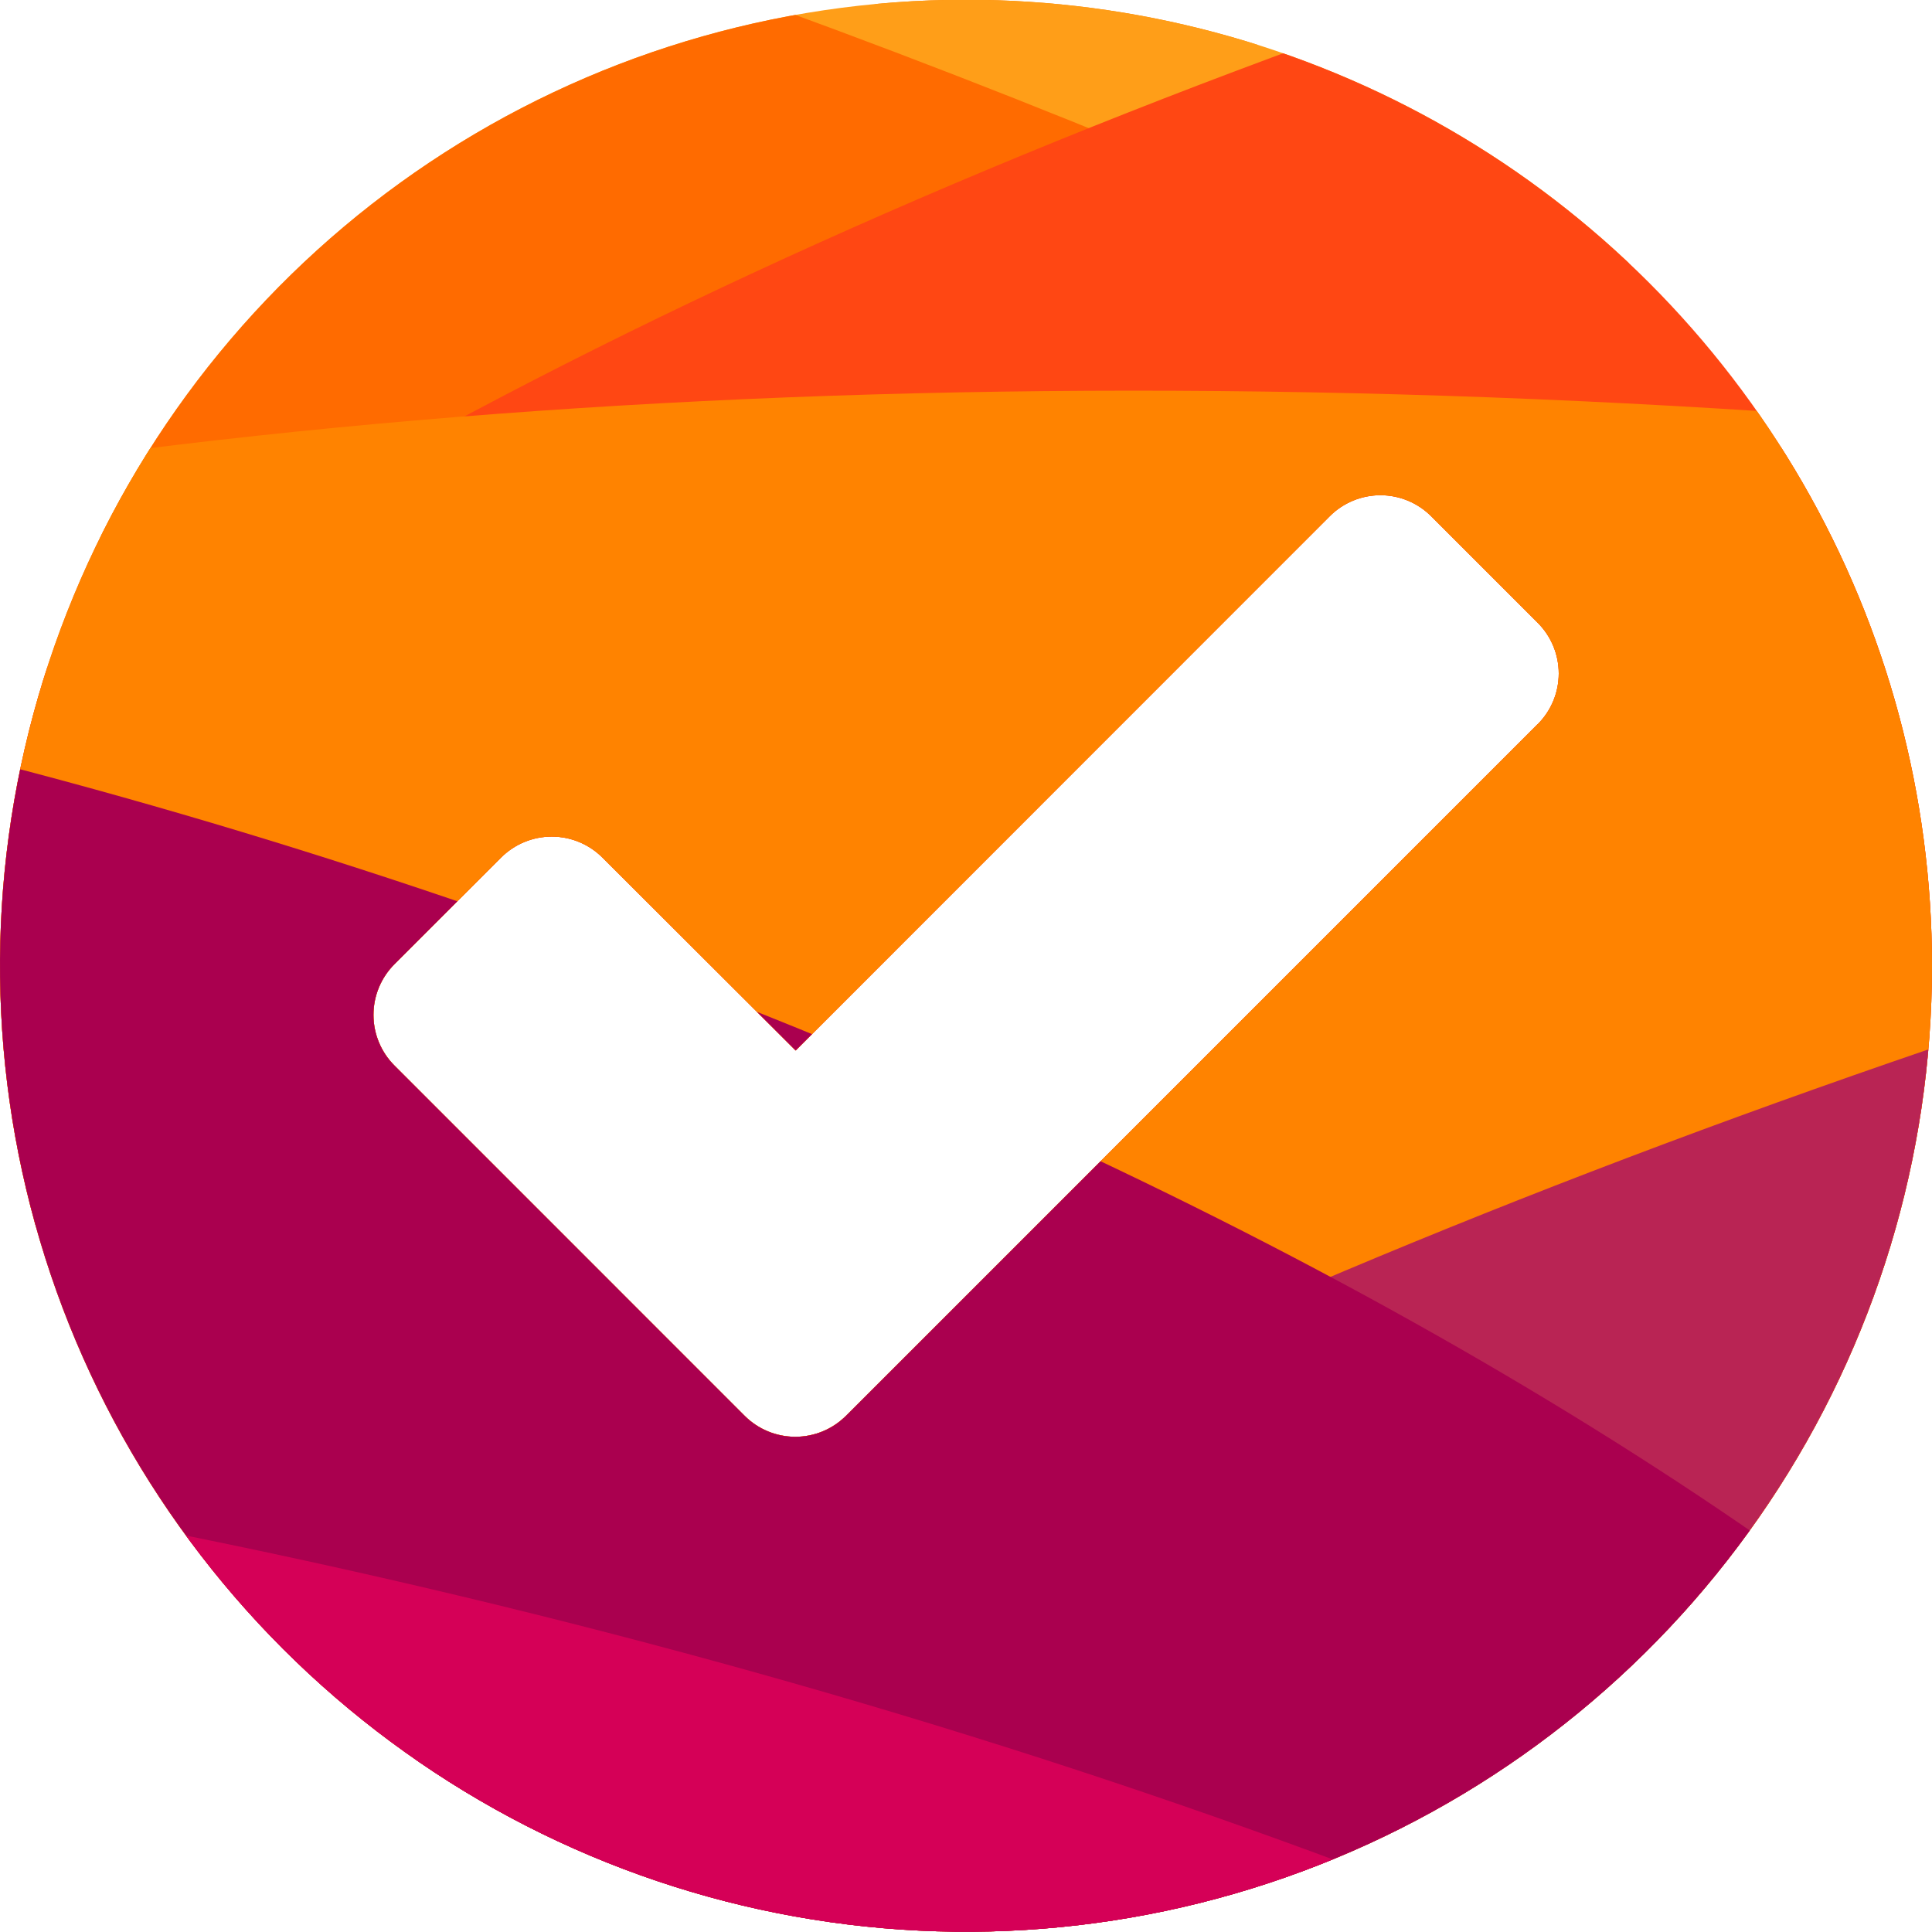
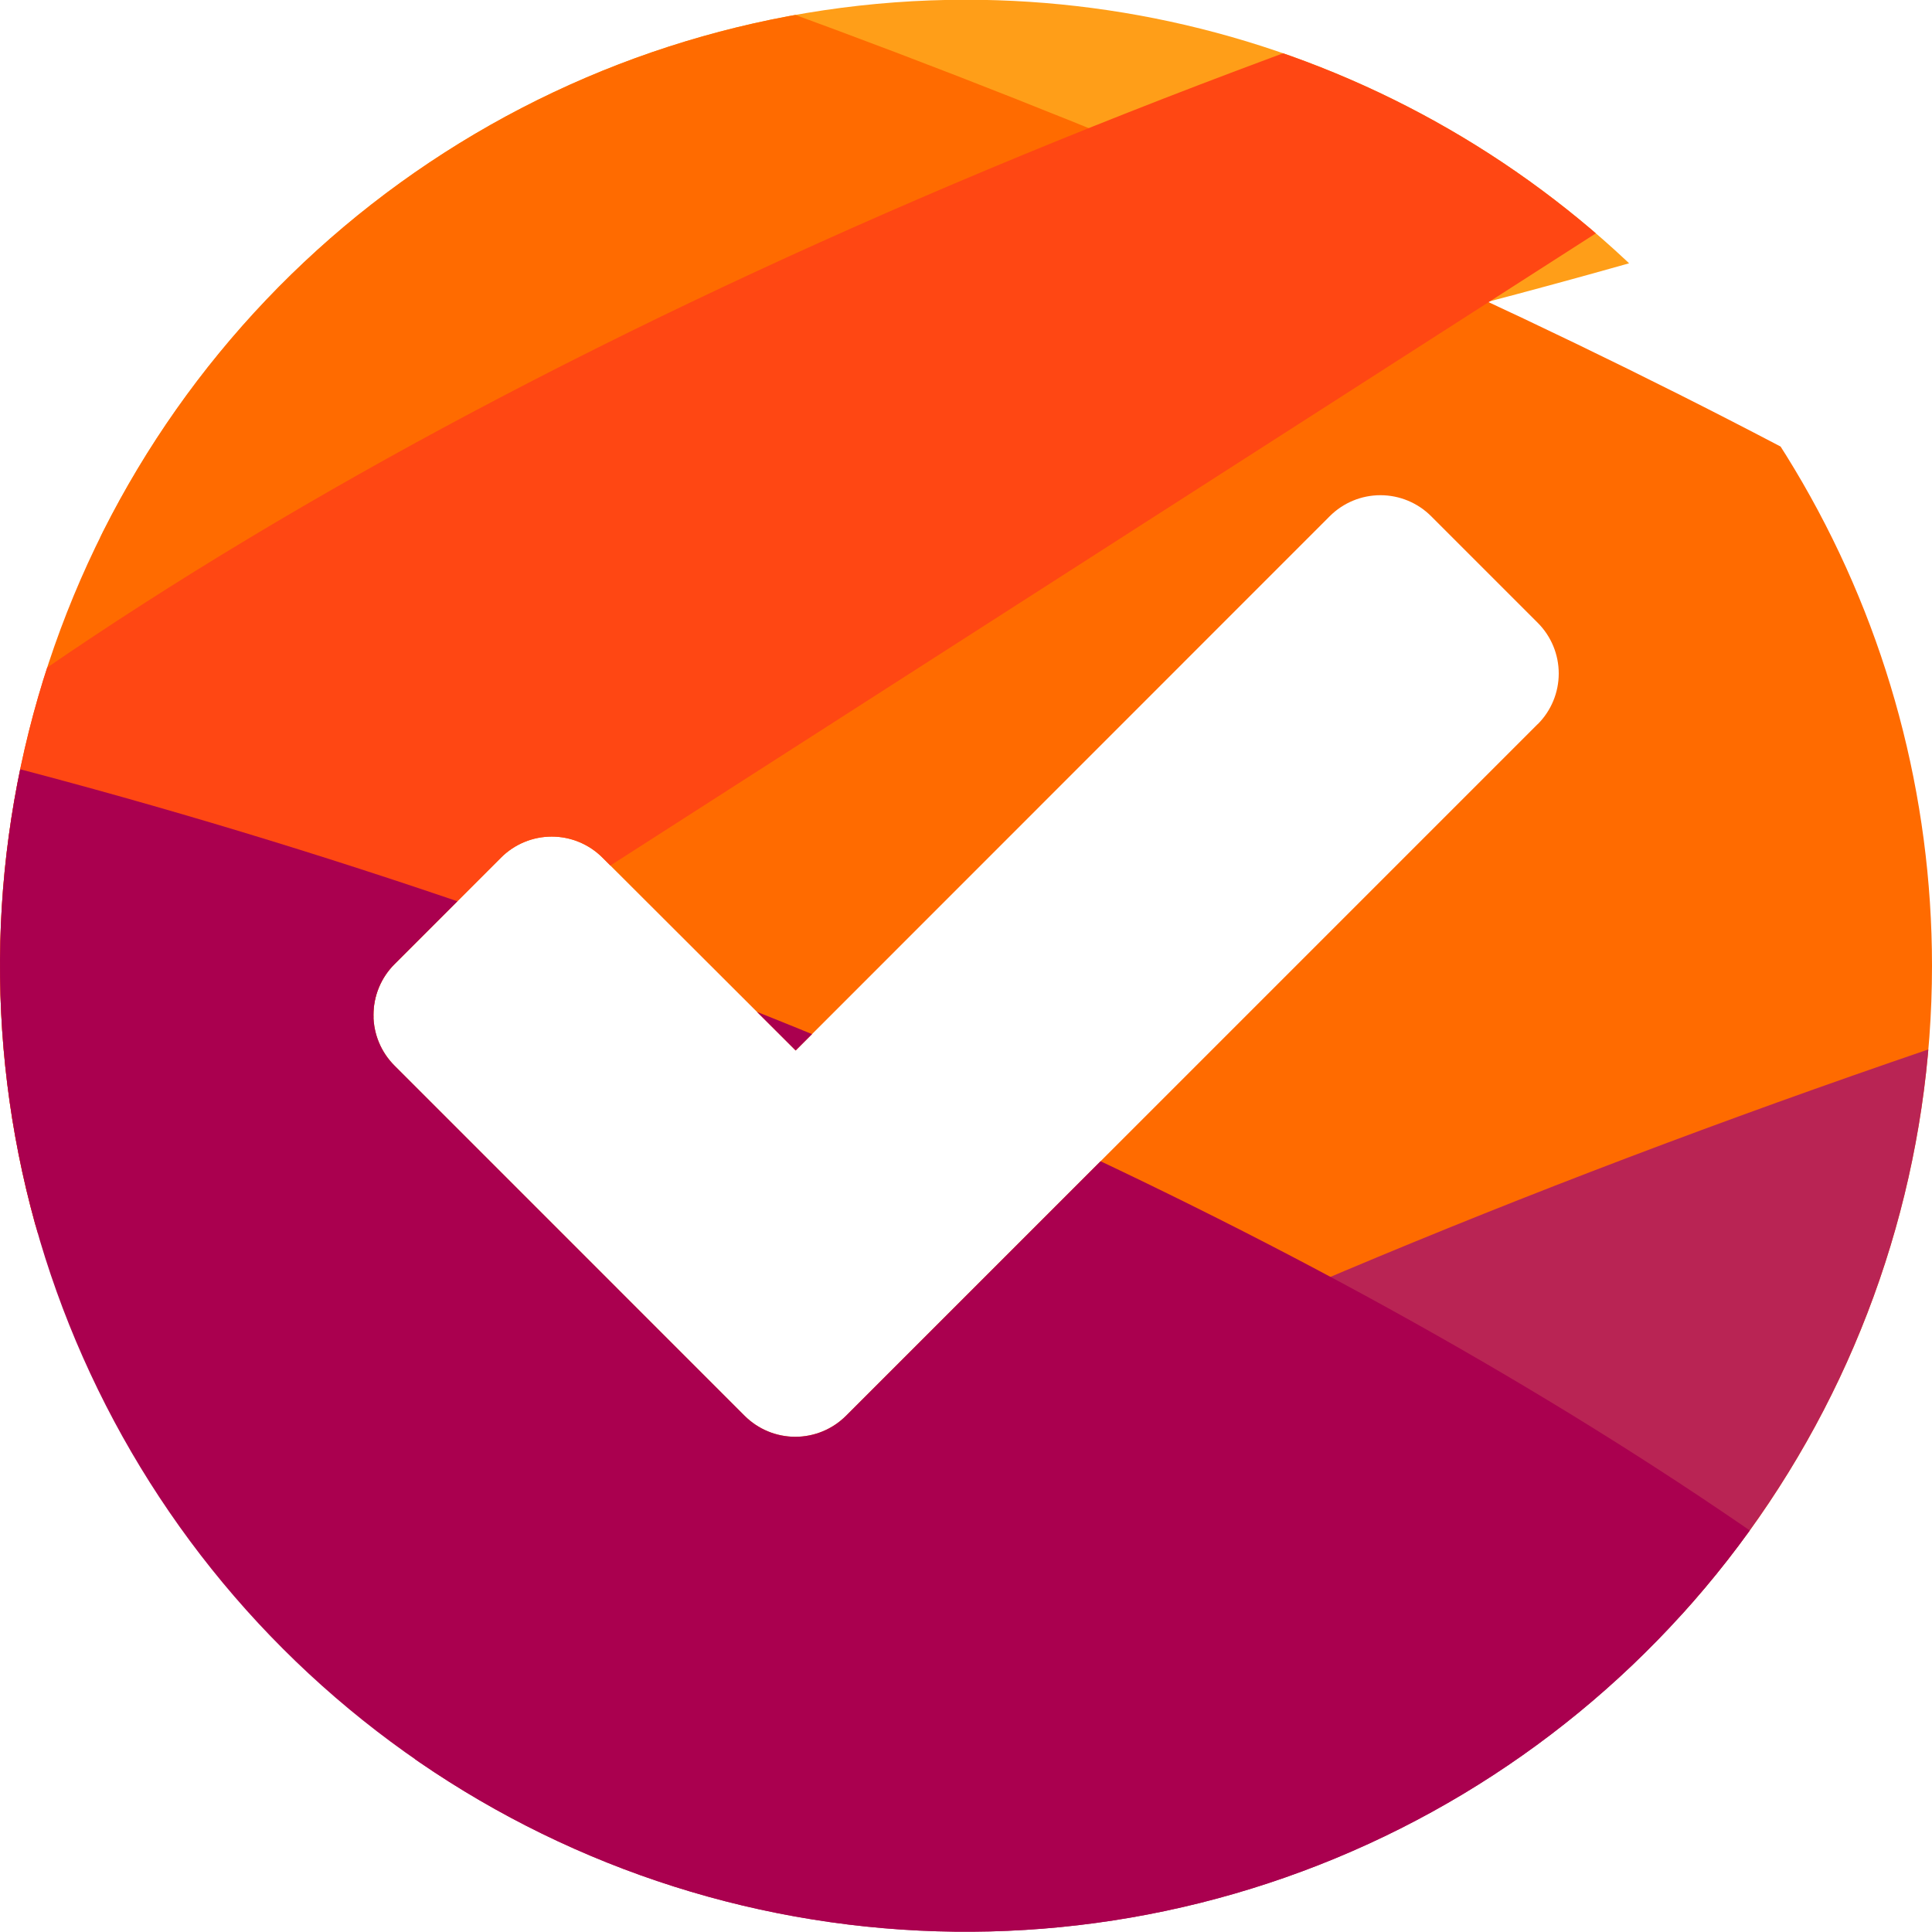
<svg xmlns="http://www.w3.org/2000/svg" width="30" height="30" viewBox="0 0 30 30">
  <defs>
    <clipPath id="a">
      <path d="M18.352,3.9a15,15,0,1,0,15,15A15,15,0,0,0,18.352,3.9ZM27.227,15.15,16.489,25.888a1.113,1.113,0,0,1-1.575,0L9.477,20.45a1.113,1.113,0,0,1,0-1.574l1.655-1.655a1.113,1.113,0,0,1,1.575,0l3,2.995L24,11.92a1.113,1.113,0,0,1,1.575,0l1.655,1.655a1.113,1.113,0,0,1,0,1.574Z" transform="translate(0 0)" fill="none" />
    </clipPath>
  </defs>
  <g transform="translate(-3.352 -3.904)" clip-path="url(#a)">
    <g transform="translate(-40.658 -25.194)">
-       <path d="M43.991-455.7c-.762-5.922,16.69-13.05,38.983-15.922s40.983-.394,41.745,5.528-16.69,13.05-38.983,15.92-40.983.4-41.745-5.526" transform="translate(1.998 478.973)" fill="#ff8300" />
      <path d="M-596.593-571.9c-2.006-8.793,16.141-20.436,40.535-26s45.8-2.953,47.8,5.841-16.141,20.436-40.534,26-45.8,2.953-47.8-5.841" transform="translate(611.88 600.831)" fill="#ff9e18" />
      <path d="M-705.3-148.159c1.893-5.663,20.708-4.48,42.026,2.643s37.065,17.491,35.173,23.154-20.708,4.48-42.026-2.643S-707.2-142.5-705.3-148.159" transform="translate(715.362 173.348)" fill="#ff6b00" />
-       <path d="M-202.126-120.483c-2.313-10.137,18.6-23.554,46.721-29.971s52.784-3.4,55.1,6.733-18.6,23.554-46.719,29.971-52.786,3.4-55.1-6.733" transform="translate(236.416 175.336)" fill="#ff4713" />
-       <path d="M-542.489,145.656c1.1-11.3,27.395-17.986,58.735-14.938S-427.9,145.395-429,156.693s-27.395,17.986-58.733,14.938-55.855-14.676-54.756-25.974" transform="translate(560.269 -94.817)" fill="#ff8300" />
+       <path d="M-202.126-120.483c-2.313-10.137,18.6-23.554,46.721-29.971" transform="translate(236.416 175.336)" fill="#ff4713" />
      <path d="M-46.312,185.883c-2.006-8.793,20.279-21.381,49.778-28.114s55.04-5.062,57.046,3.732-20.278,21.38-49.778,28.114-55.04,5.061-57.046-3.732" transform="translate(88.052 -117.334)" fill="#b92454" />
      <path d="M-705.166,203.111c2.511-7.518,20.563-8.259,40.318-1.658s33.731,18.047,31.219,25.564-20.563,8.259-40.316,1.658-33.732-18.047-31.221-25.564" transform="translate(715.362 -158.562)" fill="#aa004f" />
-       <path d="M-911.116,462.716c2.2-9.623,24.477-12.745,49.766-6.973s44.009,18.251,41.813,27.875-24.477,12.745-49.766,6.973-44.009-18.251-41.813-27.875" transform="translate(911.291 -402.146)" fill="#d50057" />
    </g>
  </g>
</svg>